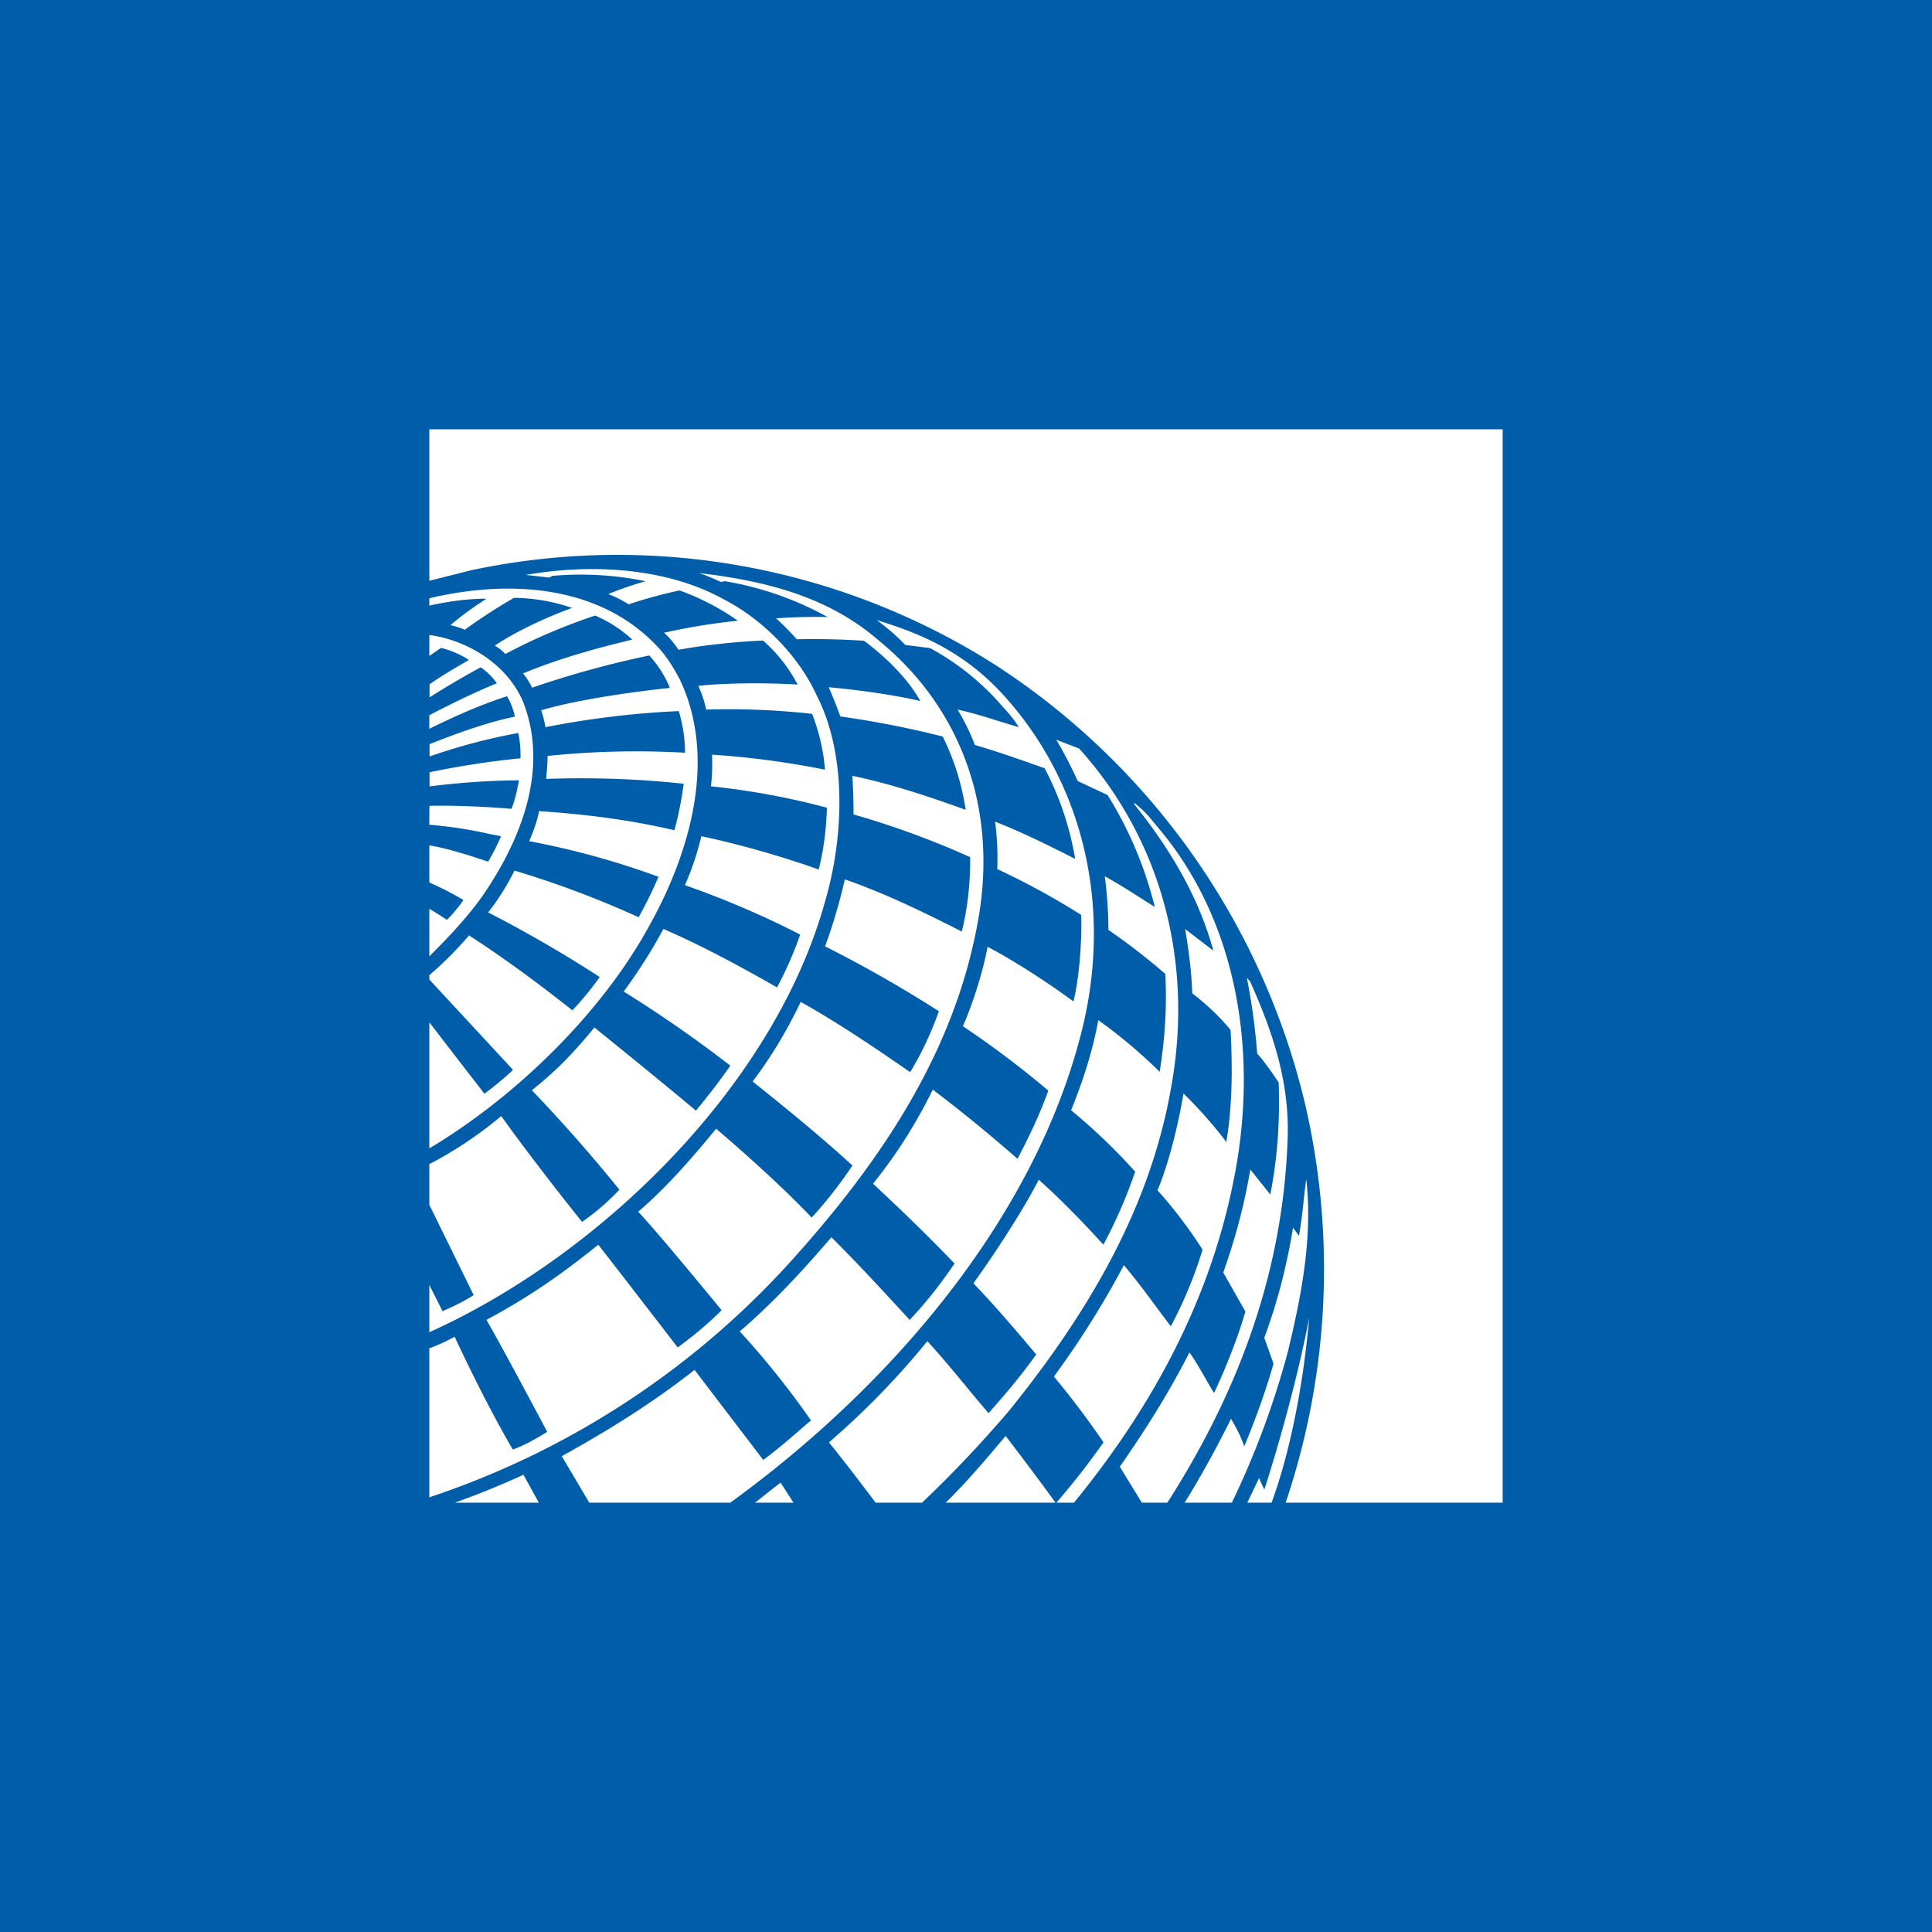
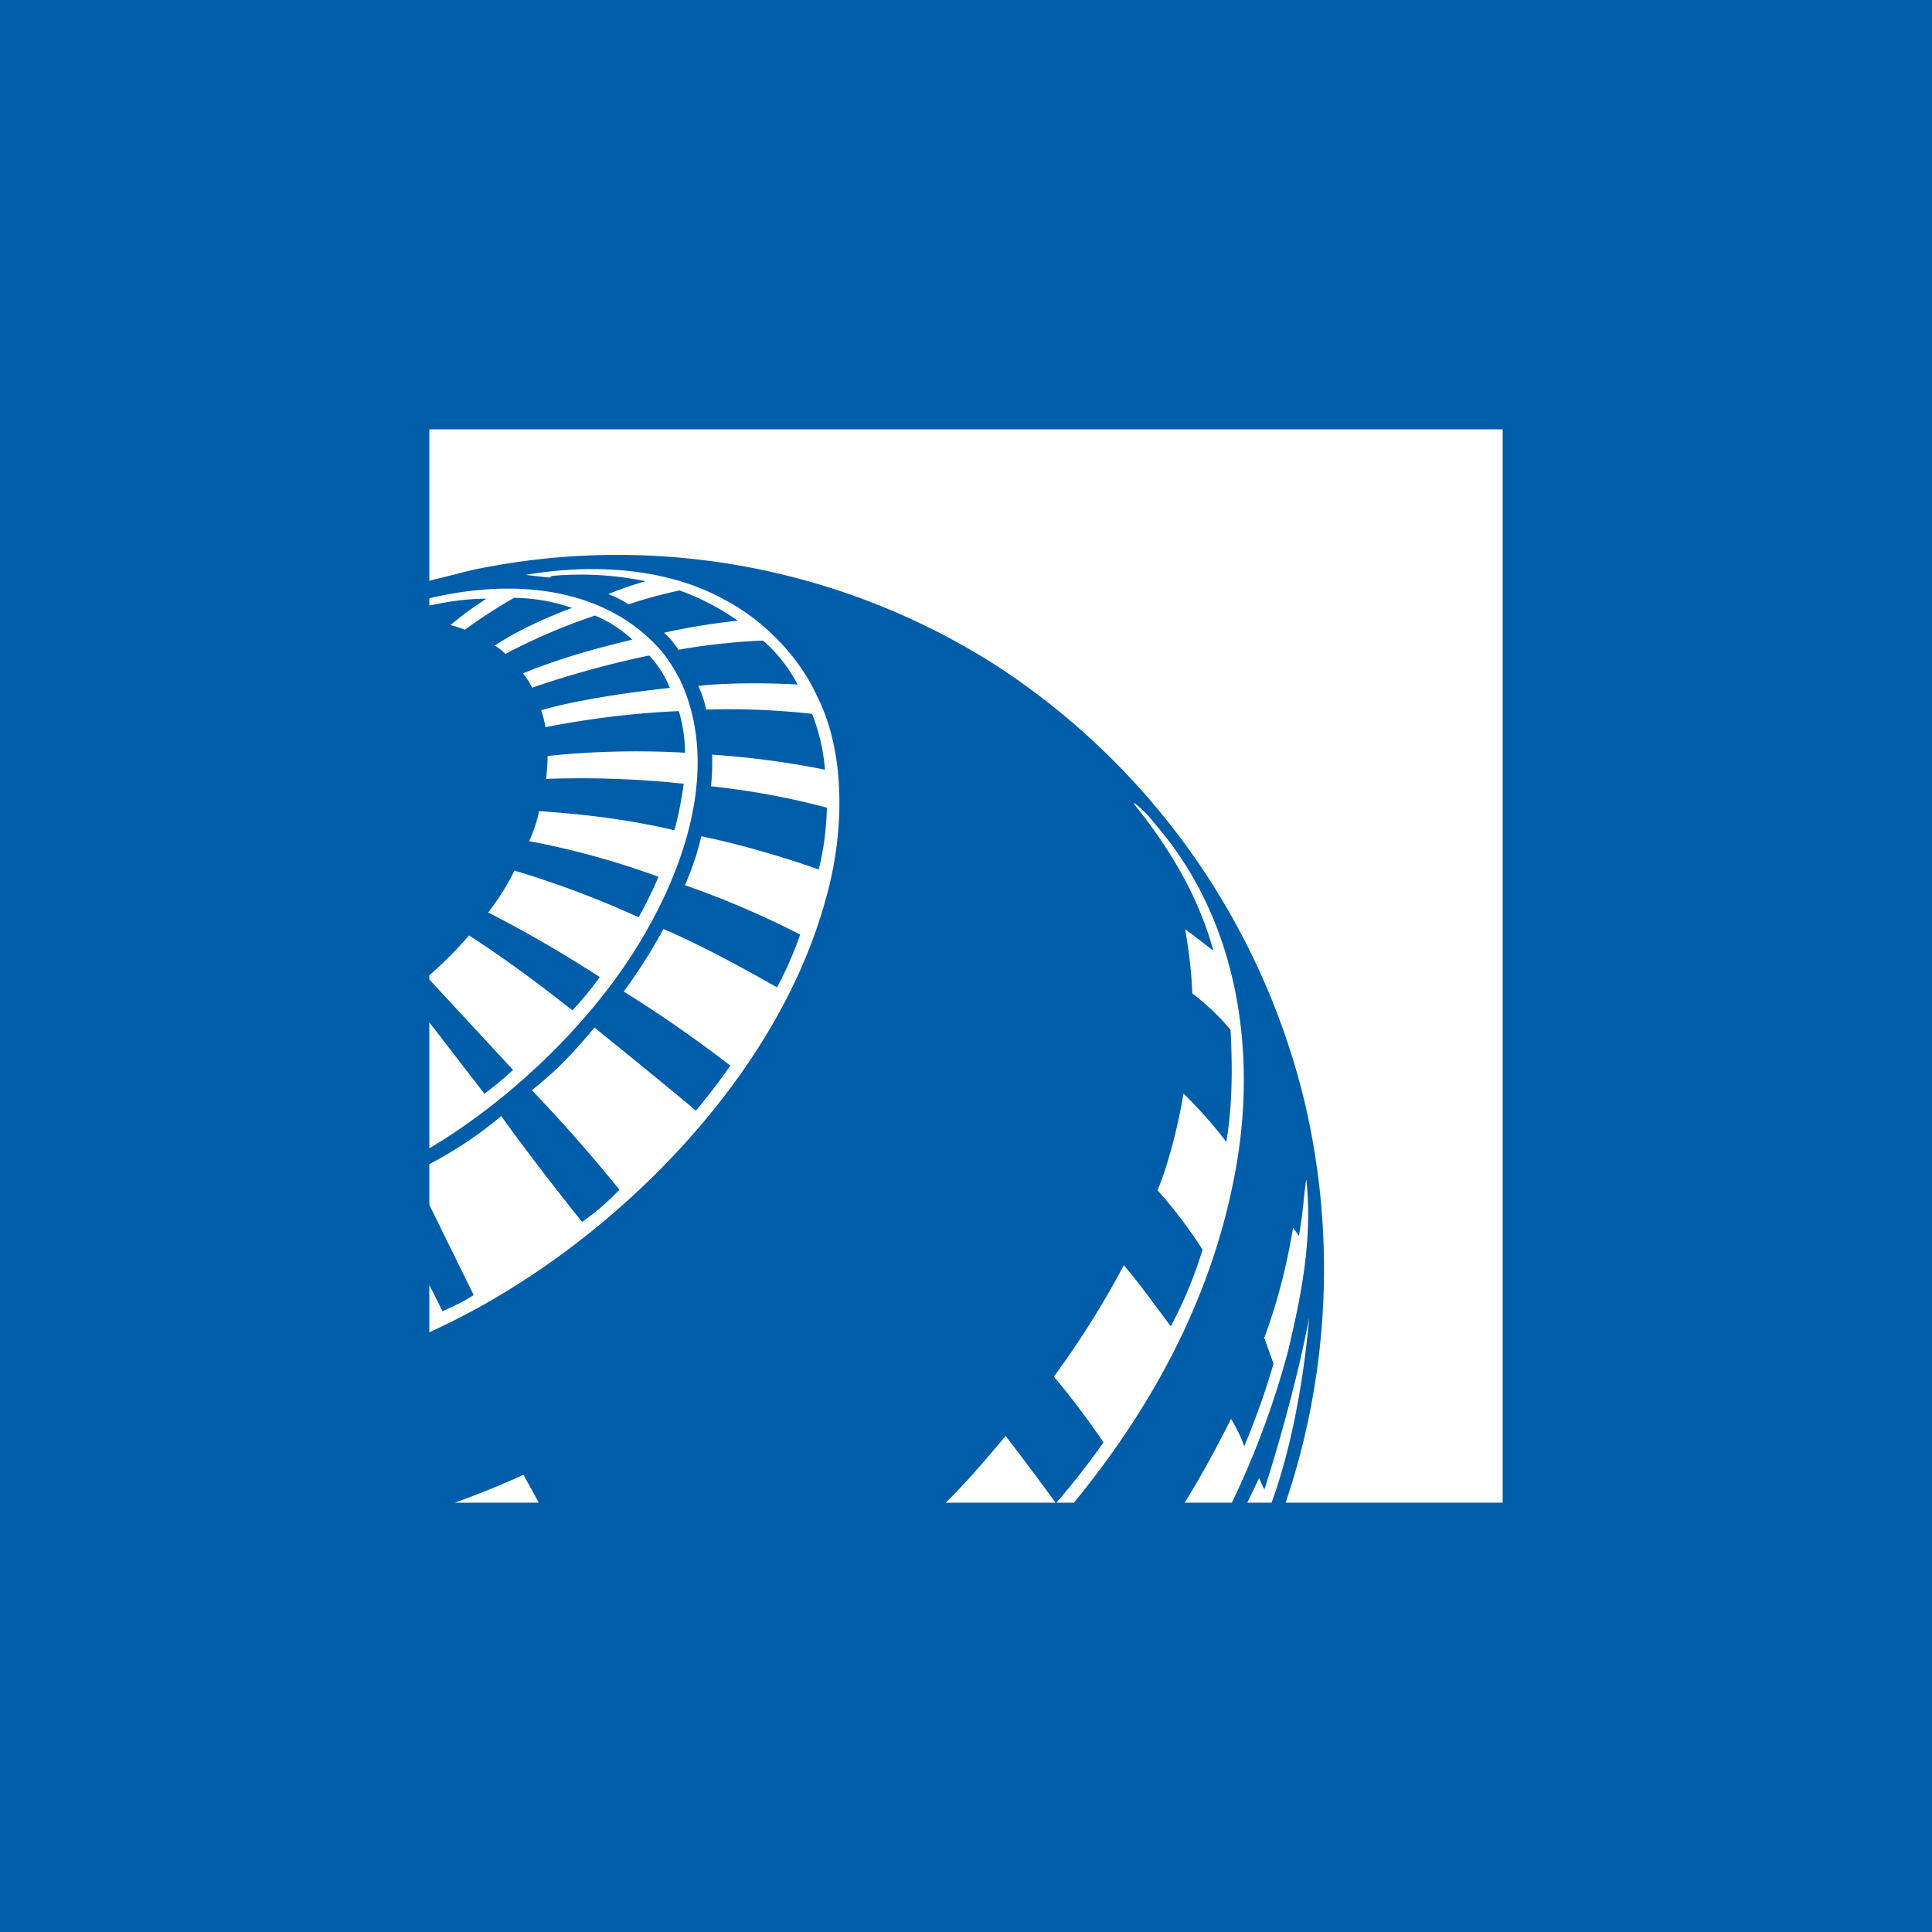
<svg xmlns="http://www.w3.org/2000/svg" width="18" height="18">
  <path fill="#005DAA" d="M0 0h18v18H0z" />
  <path fill="#fff" d="M14 14V4H4v1.411l.398-.1a6.56 6.56 0 0 1 4.88.887 6.73 6.73 0 0 1 2.877 4.07A6.8 6.8 0 0 1 11.978 14zm-8.98 0h-.782a8 8 0 0 0 .639-.26z" />
-   <path fill="#fff" d="m5.49 14-.256-.433c.42-.233.84-.491 1.237-.804l.64.839c.144-.107.278-.224.42-.348l.025-.02a8 8 0 0 0-.664-.83c.304-.259.596-.575.854-.877.248.247.492.512.729.77.16-.168.296-.345.418-.525-.25-.261-.498-.5-.759-.744.233-.29.403-.567.557-.876.272.206.532.42.789.644.108-.205.209-.416.287-.635a9 9 0 0 0-.796-.6c.099-.223.194-.538.23-.74.258.135.577.345.8.509.059-.234.08-.6.072-.806a7 7 0 0 0-.782-.427c.006-.145 0-.296-.02-.442.254.1.5.222.746.347a2.8 2.8 0 0 0-.284-.844c-.213-.076-.43-.153-.65-.217a2 2 0 0 0-.162-.33c.13.028.256.067.38.106l.19.058c-.042-.074-.106-.144-.168-.212l-.026-.03a2.4 2.4 0 0 0-.632-.495l-.23-.029a2 2 0 0 0-.267-.232c.318.1.768.248 1.174.691.76.833 1.014 1.98.746 3.098C9.663 11.32 8.32 12.9 6.804 14zm1.903 0h-.358l.106-.084q.072-.058.132-.102z" />
-   <path fill="#fff" d="M8.158 14c-.113-.15-.297-.392-.435-.562a7.4 7.4 0 0 0 .917-.943c.128.14.247.284.366.428q.1.122.204.243c.157-.176.31-.357.444-.547-.189-.225-.38-.449-.585-.663.225-.311.482-.715.609-.965.206.184.413.398.602.605a4.5 4.5 0 0 0 .296-.68 5.5 5.5 0 0 0-.597-.572c.11-.268.207-.572.253-.84.191.136.386.298.572.482.047-.29.07-.598.053-.912a6 6 0 0 0-.53-.41 4 4 0 0 0-.034-.5c.138.076.276.165.412.252l.054.034a3.6 3.6 0 0 0-.44-1.043l-.278-.13a4 4 0 0 0-.2-.385l.213.082c.768.851 1.073 1.998.854 3.175-.2 1.123-.777 2.09-1.506 2.994-.253.296-.527.588-.812.857z" />
  <path fill="#fff" d="M10.006 14c.731-.894 1.261-1.88 1.484-2.986.241-1.173.05-2.413-.695-3.297l-.05-.06a1 1 0 0 0-.175-.175l-.004.009c.334.415.599.86.736 1.357l-.003.005-.257-.197c.033.201.059.389.066.599.121.092.254.214.357.341.018.342.018.707-.04 1.043a4 4 0 0 0-.399-.451c-.04.248-.131.64-.242.902.158.173.319.393.42.553a4 4 0 0 1-.296.714l-.13-.174c-.09-.121-.178-.242-.307-.396a8.4 8.4 0 0 1-.652 1.038 8 8 0 0 1 .462.613 7 7 0 0 1-.439.562z" />
-   <path fill="#fff" d="M10.877 14h-.239l-.205-.335c.24-.343.463-.7.649-1.065.051.072.1.157.149.242q.038.069.08.136c.114-.24.23-.54.292-.759l-.206-.363c.117-.332.196-.634.252-.96l.186.233c.07-.355.09-.7.078-1.043 0 0-.109-.17-.2-.27a6 6 0 0 0-.096-.704l.029.029c.204.458.374.936.35 1.485-.046 1.255-.474 2.365-1.12 3.374z" />
  <path fill="#fff" d="M11.477 14h-.44c.153-.245.302-.52.432-.781.046.076.097.174.123.257q.17-.409.273-.771l-.086-.241c.123-.333.209-.667.268-1.026l.055.076q.028-.16.044-.33.01-.095.023-.191h.002c.06.551-.05 1.089-.17 1.592A8 8 0 0 1 11.477 14m.37 0h-.226l.11-.23a1 1 0 0 0 .049.107c.146-.452.32-1.086.417-1.6-.052.61-.175 1.247-.35 1.723m-2.013 0H8.811c.196-.192.369-.397.54-.6l.019-.021.102.134q.185.243.362.487M4.895 5.357c.627-.11 1.326-.066 1.858.232.356.185.69.525.856.89.283.553.253 1.318.08 1.912-.472 1.72-2.095 3.303-3.689 4.021v-.44l.123.244c.12-.053.197-.09.29-.15L4 11.225v-.379a3.7 3.7 0 0 0 .67-.448c.182.256.494.664.753.986.13-.09.238-.184.348-.3a15 15 0 0 0-.816-.927c.235-.185.395-.356.583-.584 0 0 .636.513.946.775.084-.103.223-.276.32-.42a12 12 0 0 0-.993-.69 5 5 0 0 0 .37-.583c.354.153.71.346 1.058.544.076-.138.159-.325.216-.492a8.5 8.5 0 0 0-1.074-.46q.098-.221.153-.456c.374.077.817.21 1.093.31.047-.173.073-.396.077-.576a7 7 0 0 0-1.08-.199 2 2 0 0 0 .01-.295 8 8 0 0 1 1.052.14 1.8 1.8 0 0 0-.12-.52 7 7 0 0 0-.987-.04 1 1 0 0 0-.073-.221c.24-.027.63-.031.925-.012a1.4 1.4 0 0 0-.322-.41c-.267.01-.577.047-.788.086a.8.8 0 0 0-.134-.159 6 6 0 0 1 .687-.112 2.3 2.3 0 0 0-.542-.282c-.118.023-.36.088-.475.13a1 1 0 0 0-.19-.096c.106-.045.26-.096.348-.12a3 3 0 0 0-.867-.05l-.032.016-.22-.025z" />
-   <path fill="#fff" d="M6.683 5.407a2 2 0 0 0-.168-.068c.612.073 1.196.216 1.668.625.778.633 1.102 1.569.938 2.562-.207 1.246-.902 2.289-1.78 3.255A7.9 7.9 0 0 1 4 13.95v-1.388s.118-.042.236-.108c.122.265.352.73.542 1.051.109-.04.217-.1.32-.165 0 0-.403-.762-.566-1.043.41-.221.691-.419 1.042-.7.146.185.74.957.74.957.148-.108.293-.23.409-.347 0 0-.581-.71-.777-.918.257-.218.511-.51.726-.773.305.26.671.594.89.828a4 4 0 0 0 .38-.485c-.3-.275-.619-.534-.93-.783.178-.234.329-.491.448-.742.35.197.685.423 1.02.655.109-.18.203-.382.267-.568a12 12 0 0 0-1.06-.604q.111-.303.184-.624c.376.13.737.307 1.09.486q.081-.33.078-.693a8 8 0 0 0-1.087-.398 5 5 0 0 0-.011-.36c.36.075.713.193 1.056.317a2.3 2.3 0 0 0-.214-.683 9 9 0 0 0-.954-.187 4 4 0 0 0-.108-.272c.29.026.616.073.853.128-.115-.208-.321-.41-.524-.561a7 7 0 0 0-.626-.014 3 3 0 0 0-.193-.195 5 5 0 0 1 .48-.012 3 3 0 0 0-.957-.334l-.038.007z" />
  <path fill="#fff" d="M4 5.574c.732-.174 1.562-.128 2.103.427.102.102.17.215.232.332.356.755.078 1.644-.29 2.3-.45.82-1.253 1.594-2.045 2.066V9.525l.513.665q.138-.102.267-.222L4 9.126v-.04a3.5 3.5 0 0 0 .37-.371c.34.22.65.451.963.698a3 3 0 0 0 .255-.31 12 12 0 0 0-1.04-.602c.094-.117.189-.274.245-.39a9 9 0 0 1 1.157.435 4 4 0 0 0 .185-.377 7.5 7.5 0 0 0-1.205-.332c.04-.09.077-.194.092-.28.436.03.83.078 1.261.178.04-.141.07-.306.087-.433a9 9 0 0 0-1.282-.045c.007-.062.014-.163.014-.214a8 8 0 0 1 1.28-.03c0-.134-.021-.266-.058-.388a8.4 8.4 0 0 0-1.242.15 1 1 0 0 0-.04-.158c.317-.092.787-.164 1.199-.208a1 1 0 0 0-.192-.302 9 9 0 0 0-1.091.3.7.7 0 0 0-.085-.133c.336-.139.67-.231 1.018-.315a1.2 1.2 0 0 0-.347-.224 5.5 5.5 0 0 0-.836.358.4.4 0 0 0-.098-.078c.188-.128.48-.264.72-.351a1.7 1.7 0 0 0-.541-.094 5 5 0 0 0-.458.297 1 1 0 0 0-.134-.043 3 3 0 0 1 .336-.246c-.182-.001-.38.03-.533.064z" />
-   <path fill="#fff" d="M4 6.111v-.195c.352.048.72.268.872.618.25.638-.025 1.3-.374 1.81-.14.198-.318.387-.498.566v-.443s.092.054.163.103c.048-.044.119-.131.155-.185A3 3 0 0 0 4 8.222v-.346c.168.027.394.1.548.152a2 2 0 0 0 .12-.237l-.107-.021A4 4 0 0 0 4 7.684s0-.176.002-.176c.23-.006.559.009.763.028.034-.082.053-.176.07-.266a7 7 0 0 0-.833.057v-.132a8 8 0 0 1 .847-.13 1 1 0 0 0-.02-.236 5.5 5.5 0 0 0-.827.219v-.115c.242-.096.54-.205.795-.256a.6.6 0 0 0-.073-.19c-.241.076-.495.19-.724.303v-.126c.134-.072.422-.215.629-.298a.6.6 0 0 0-.15-.149 8 8 0 0 0-.477.28v-.122a4 4 0 0 1 .3-.187l.067-.04a.9.9 0 0 0-.26-.112z" />
</svg>